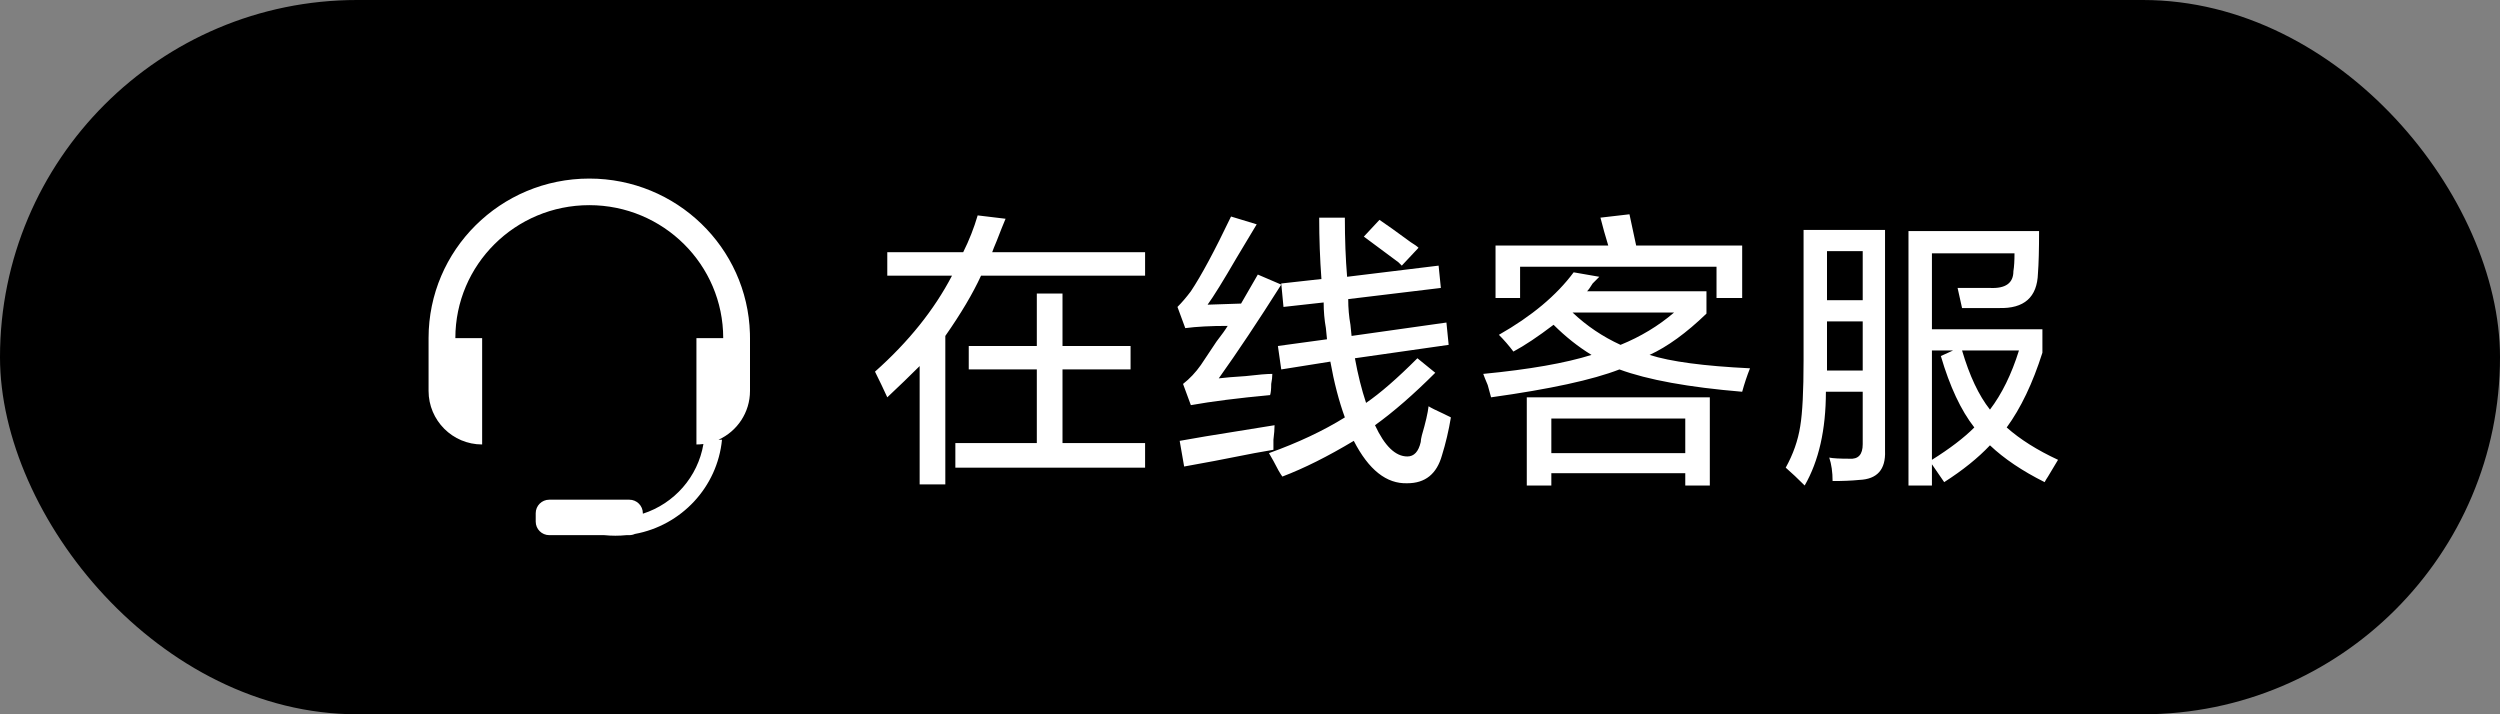
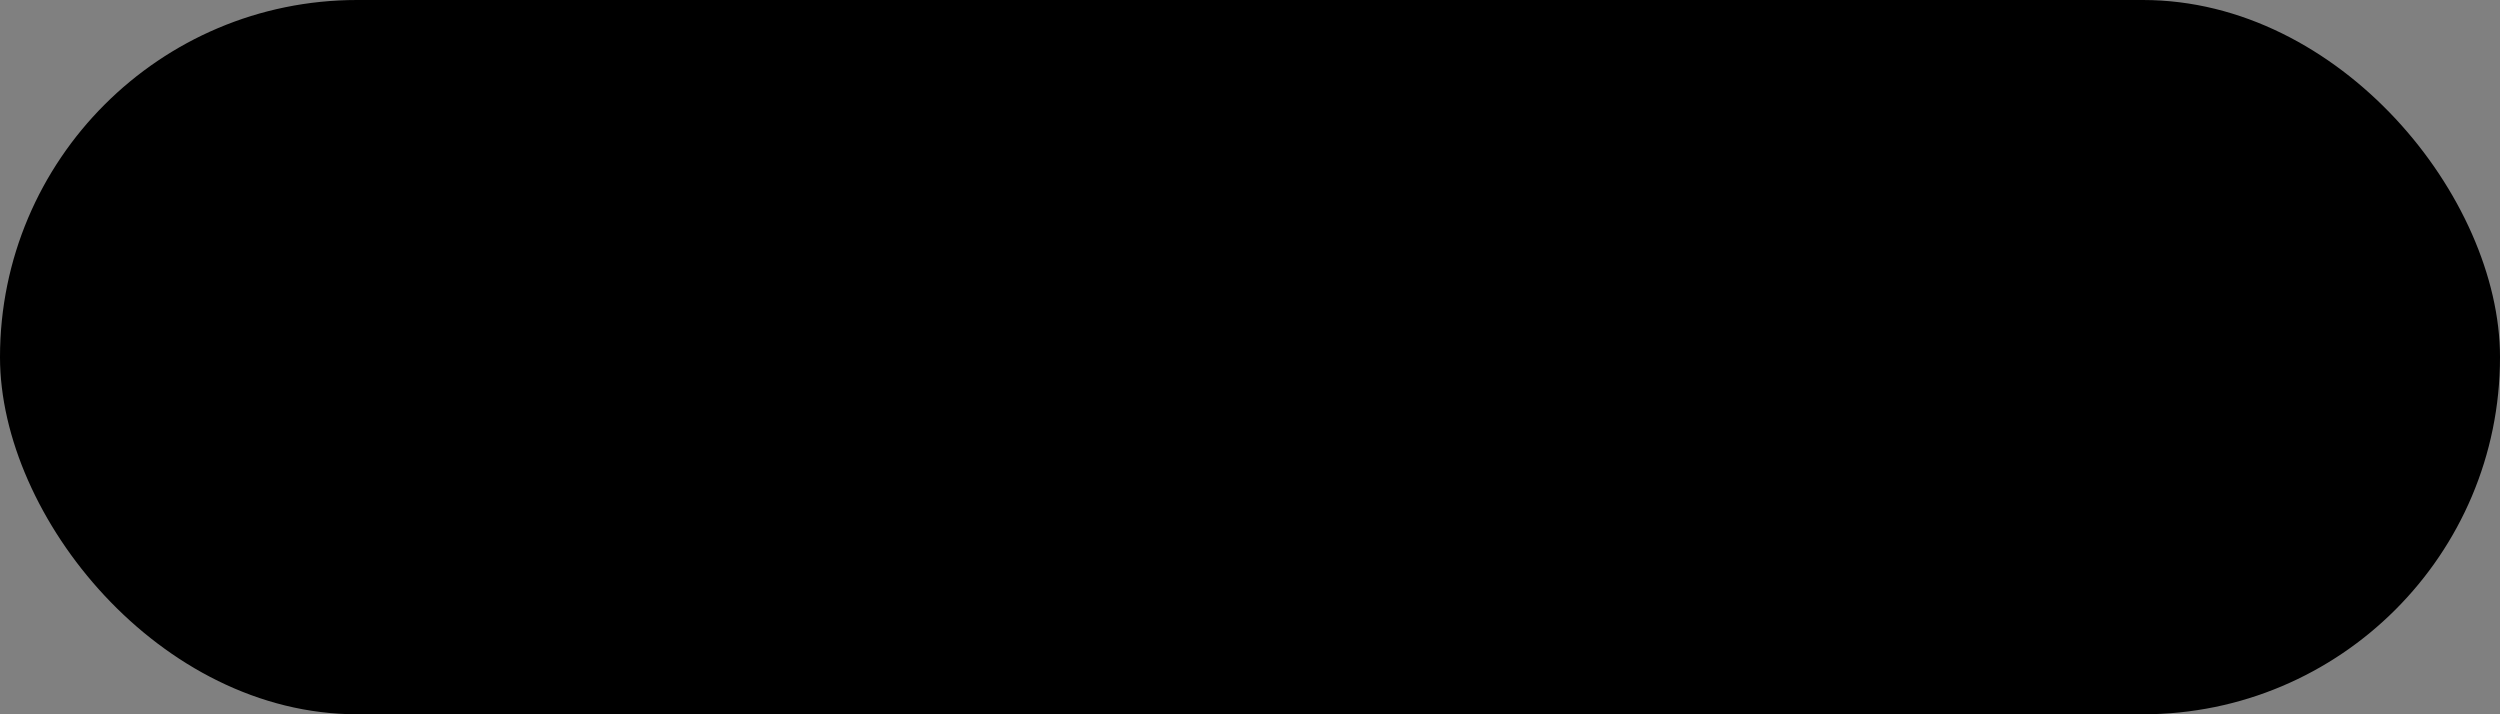
<svg xmlns="http://www.w3.org/2000/svg" width="140px" height="40px" viewBox="0 0 140 40" version="1.1">
  <rect x="0" y="0" width="140" height="40" fill="#808080" stroke="none" />
  <title>customer_service</title>
  <g id="-" stroke="none" stroke-width="1" fill="none" fill-rule="evenodd">
    <g id="4444" transform="translate(-1305, -1276)">
      <g id="组-5" transform="translate(861, 1236)">
        <g id="customer_service" transform="translate(444, 40)">
          <rect id="矩形" fill="#000000" x="0" y="0" width="140" height="40" rx="20" />
          <g id="6.Icon/Web/2.Faceted-Icon/worry" transform="translate(21, 8)">
-             <rect id="bj" x="0" y="0" width="24" height="24" />
-             <path d="M12,2 C16.882,2 20.856,5.858 20.996,10.671 L21,10.934 L21,13.89 C21,15.107 20.276,16.154 19.236,16.625 L19.432,16.623 C19.173,19.28 17.157,21.426 14.551,21.902 C14.457,21.945 14.353,21.968 14.242,21.968 L14.074,21.969 C13.872,21.99 13.667,22 13.46,22 C13.252,22 13.046,21.989 12.843,21.969 L9.758,21.968 C9.339,21.968 9,21.629 9,21.211 L9,20.74 C9,20.322 9.339,19.983 9.758,19.983 L14.242,19.983 C14.661,19.983 15,20.322 15,20.74 L15.001,20.767 C16.754,20.204 18.083,18.706 18.392,16.865 C18.321,16.874 18.249,16.881 18.176,16.885 L18,16.89 L18,10.934 L19.5,10.934 C19.5,6.822 16.142,3.489 12,3.489 C7.858,3.489 4.5,6.822 4.5,10.934 L6,10.934 L6,16.89 C4.343,16.89 3,15.547 3,13.89 L3,10.934 C3,6 7.029,2 12,2 Z" id="路径" fill="#FFFFFF" fill-rule="nonzero" />
-           </g>
-           <path d="M49.688,15.438 L49.688,14.125 L53.938,14.125 C54.271,13.458 54.542,12.771 54.75,12.062 L56.312,12.25 C56.188,12.542 56.021,12.958 55.812,13.5 C55.688,13.792 55.604,14 55.562,14.125 L64.125,14.125 L64.125,15.438 L54.938,15.438 C54.479,16.438 53.812,17.562 52.938,18.812 L52.938,27.125 L51.5,27.125 L51.5,20.5 C50.958,21.042 50.354,21.625 49.688,22.25 C49.479,21.792 49.25,21.312 49,20.812 C50.875,19.146 52.312,17.354 53.312,15.438 L49.688,15.438 Z M54.25,20.688 L54.25,19.375 L58.062,19.375 L58.062,16.438 L59.5,16.438 L59.5,19.375 L63.312,19.375 L63.312,20.688 L59.5,20.688 L59.5,24.812 L64.125,24.812 L64.125,26.188 L53.5,26.188 L53.5,24.812 L58.062,24.812 L58.062,20.688 L54.25,20.688 Z M71.875,17.188 L71.75,15.875 L74,15.625 C73.917,14.5 73.875,13.354 73.875,12.188 L75.312,12.188 C75.312,13.396 75.354,14.5 75.438,15.5 L80.562,14.875 L80.688,16.125 L75.5,16.75 C75.5,17.25 75.542,17.729 75.625,18.188 L75.688,18.812 L81,18.062 L81.125,19.312 L75.875,20.062 C76.042,20.979 76.25,21.812 76.5,22.562 C77.292,22.021 78.25,21.188 79.375,20.062 L80.375,20.875 C79.167,22.083 78.042,23.062 77,23.812 C77.542,24.979 78.146,25.562 78.812,25.562 C79.188,25.562 79.438,25.292 79.562,24.75 C79.562,24.667 79.583,24.542 79.625,24.375 C79.833,23.667 79.958,23.125 80,22.75 C80.125,22.833 80.417,22.979 80.875,23.188 C81.042,23.271 81.167,23.333 81.25,23.375 C81.125,24.125 80.958,24.833 80.75,25.5 C80.458,26.542 79.812,27.062 78.812,27.062 C77.646,27.104 76.646,26.312 75.812,24.688 C74.354,25.562 73.021,26.229 71.812,26.688 C71.688,26.521 71.521,26.229 71.312,25.812 C71.188,25.604 71.104,25.458 71.062,25.375 C72.688,24.792 74.104,24.125 75.312,23.375 C74.979,22.458 74.708,21.417 74.5,20.25 L71.75,20.688 L71.562,19.375 L74.312,19 L74.25,18.375 C74.167,17.917 74.125,17.438 74.125,16.938 L71.875,17.188 Z M66.688,22.688 L66.25,21.5 C66.625,21.208 66.958,20.854 67.25,20.438 C67.417,20.188 67.708,19.75 68.125,19.125 C68.417,18.75 68.625,18.458 68.75,18.25 C67.792,18.25 67,18.292 66.375,18.375 L65.938,17.188 C66.188,16.938 66.438,16.646 66.688,16.312 C67.271,15.438 68.021,14.042 68.938,12.125 L70.375,12.562 C70.125,12.979 69.75,13.604 69.25,14.438 C68.5,15.729 67.958,16.604 67.625,17.062 L69.5,17 C69.833,16.417 70.146,15.875 70.438,15.375 L71.75,15.938 C70.458,17.979 69.292,19.729 68.25,21.188 C68.583,21.146 69.083,21.104 69.75,21.062 C70.458,20.979 70.958,20.938 71.25,20.938 C71.25,21.104 71.229,21.292 71.188,21.5 C71.188,21.792 71.167,22 71.125,22.125 C69.333,22.292 67.854,22.479 66.688,22.688 Z M66.312,26.125 L66.062,24.688 C66.312,24.646 66.792,24.562 67.5,24.438 C69.292,24.146 70.583,23.938 71.375,23.812 C71.375,24.021 71.354,24.292 71.312,24.625 C71.312,24.875 71.312,25.062 71.312,25.188 C71.104,25.229 70.75,25.292 70.25,25.375 C68.583,25.708 67.271,25.958 66.312,26.125 Z M78.5,14.875 C78.458,14.833 78.396,14.771 78.312,14.688 C77.812,14.312 77.167,13.833 76.375,13.25 L77.25,12.312 C77.625,12.562 78.208,12.979 79,13.562 C79.208,13.688 79.354,13.792 79.438,13.875 L78.5,14.875 Z M83.5,22.25 C83.458,22.083 83.396,21.854 83.312,21.562 C83.188,21.271 83.104,21.062 83.062,20.938 C85.646,20.688 87.667,20.333 89.125,19.875 C88.375,19.417 87.667,18.854 87,18.188 C86.125,18.854 85.375,19.354 84.75,19.688 C84.5,19.354 84.229,19.042 83.938,18.75 C85.771,17.708 87.167,16.542 88.125,15.25 L89.562,15.5 C89.479,15.583 89.354,15.708 89.188,15.875 C89.062,16.083 88.958,16.229 88.875,16.312 L95.562,16.312 L95.562,17.562 C94.438,18.646 93.375,19.417 92.375,19.875 C93.542,20.25 95.417,20.5 98,20.625 C97.833,21.042 97.688,21.479 97.562,21.938 C94.562,21.688 92.271,21.271 90.688,20.688 C89.188,21.271 86.792,21.792 83.5,22.25 Z M85.5,27.188 L85.5,22.25 L95.75,22.25 L95.75,27.188 L94.375,27.188 L94.375,26.5 L86.875,26.5 L86.875,27.188 L85.5,27.188 Z M96.125,16.688 L96.125,14.938 L85.125,14.938 L85.125,16.688 L83.75,16.688 L83.75,13.75 L90.062,13.75 C89.896,13.208 89.75,12.688 89.625,12.188 L91.25,12 L91.625,13.75 L97.562,13.75 L97.562,16.688 L96.125,16.688 Z M86.875,23.438 L86.875,25.375 L94.375,25.375 L94.375,23.438 L86.875,23.438 Z M93.75,17.5 L88.062,17.5 C88.854,18.25 89.75,18.854 90.75,19.312 C91.875,18.854 92.875,18.25 93.75,17.5 Z M114.5,27 C113.25,26.375 112.229,25.688 111.438,24.938 C110.771,25.646 109.917,26.333 108.875,27 L108.188,26 L108.188,27.188 L106.875,27.188 L106.875,12.938 L114.188,12.938 C114.188,13.979 114.167,14.771 114.125,15.312 C114.083,16.646 113.354,17.292 111.938,17.25 C111.312,17.25 110.625,17.25 109.875,17.25 C109.792,16.875 109.708,16.5 109.625,16.125 C110.25,16.125 110.854,16.125 111.438,16.125 C112.312,16.167 112.75,15.854 112.75,15.188 C112.792,14.938 112.812,14.604 112.812,14.188 L108.188,14.188 L108.188,18.438 L114.375,18.438 L114.375,19.75 C113.833,21.458 113.167,22.854 112.375,23.938 C113.125,24.604 114.083,25.208 115.25,25.75 C115.125,25.958 114.938,26.271 114.688,26.688 C114.604,26.812 114.542,26.917 114.5,27 Z M101.062,27.188 C100.688,26.812 100.333,26.479 100,26.188 C100.417,25.438 100.688,24.667 100.812,23.875 C100.938,23.125 101,21.896 101,20.188 L101,12.875 L105.562,12.875 L105.562,25.25 C105.604,26.292 105.125,26.833 104.125,26.875 C103.708,26.917 103.208,26.938 102.625,26.938 C102.625,26.438 102.562,26 102.438,25.625 C102.646,25.667 103.021,25.688 103.562,25.688 C104.062,25.729 104.312,25.458 104.312,24.875 L104.312,21.938 L102.25,21.938 C102.25,24.062 101.854,25.812 101.062,27.188 Z M108.188,25.75 C109.188,25.125 109.979,24.521 110.562,23.938 C109.812,22.979 109.188,21.646 108.688,19.938 L109.375,19.625 L108.188,19.625 L108.188,25.75 Z M113.062,19.625 L109.875,19.625 C110.292,21.042 110.812,22.146 111.438,22.938 C112.104,22.062 112.646,20.958 113.062,19.625 Z M102.312,20.438 L102.312,20.75 L104.312,20.75 L104.312,18 L102.312,18 L102.312,20.438 Z M102.312,14.062 L102.312,16.812 L104.312,16.812 L104.312,14.062 L102.312,14.062 Z" id="形状结合" fill="#FFFFFF" fill-rule="nonzero" />
+             </g>
        </g>
      </g>
    </g>
  </g>
</svg>